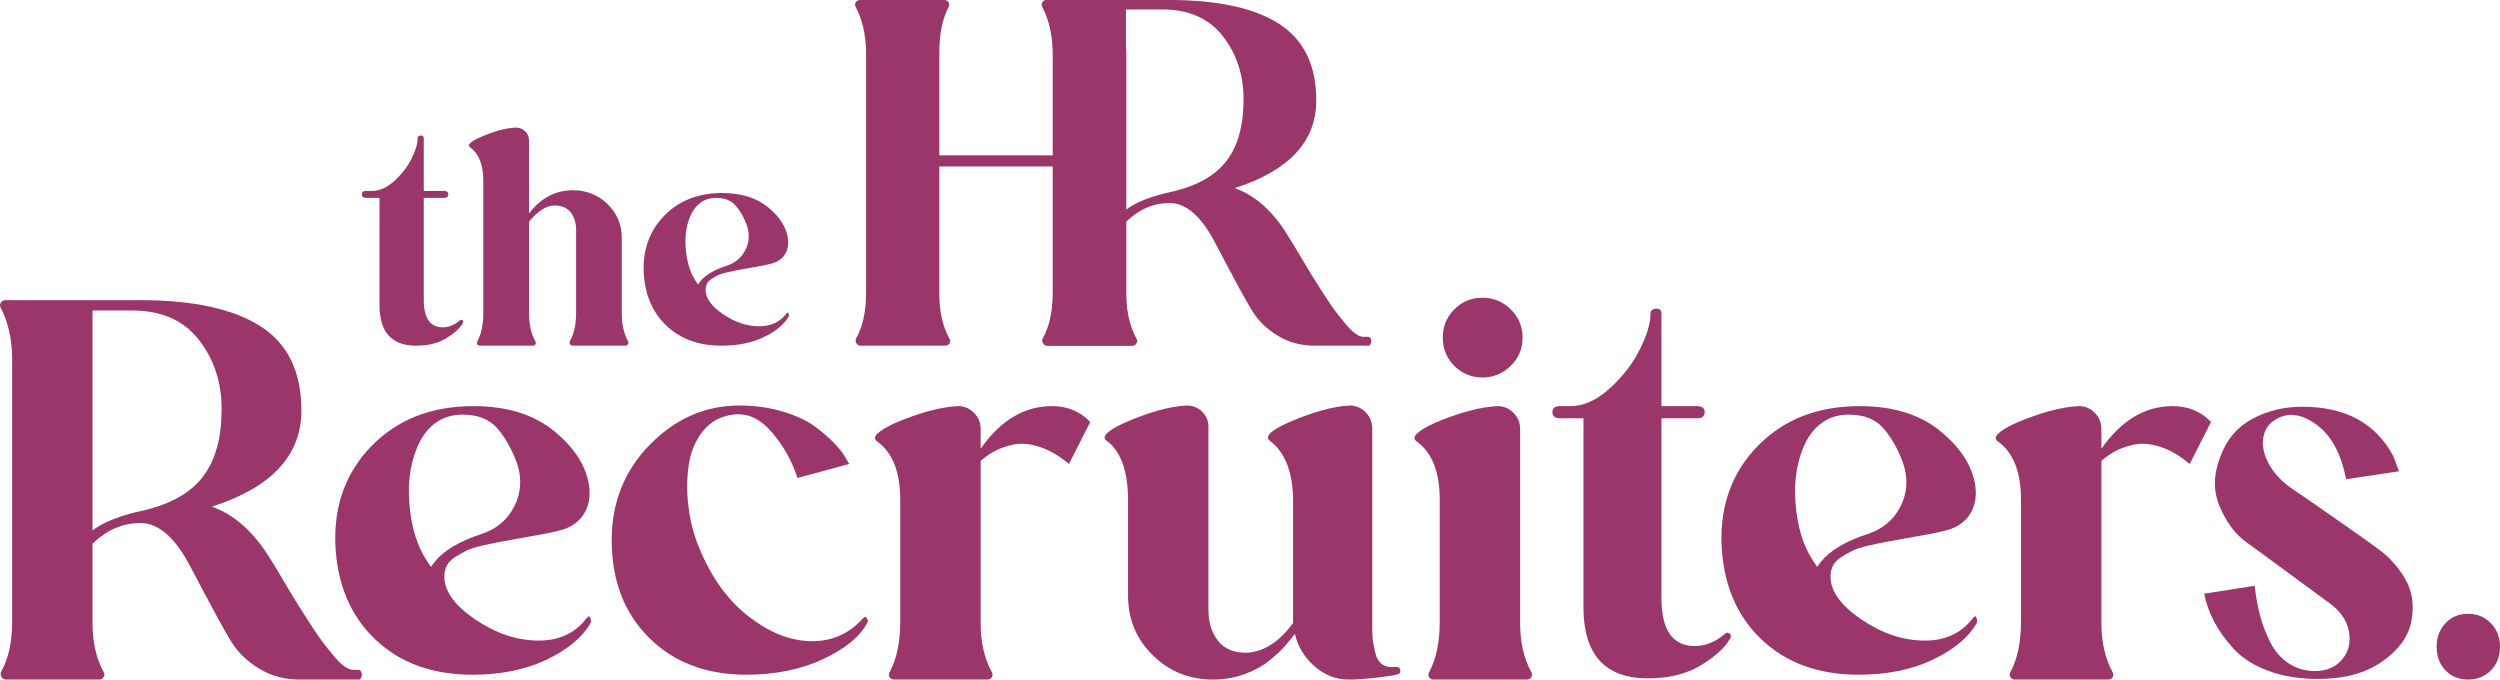
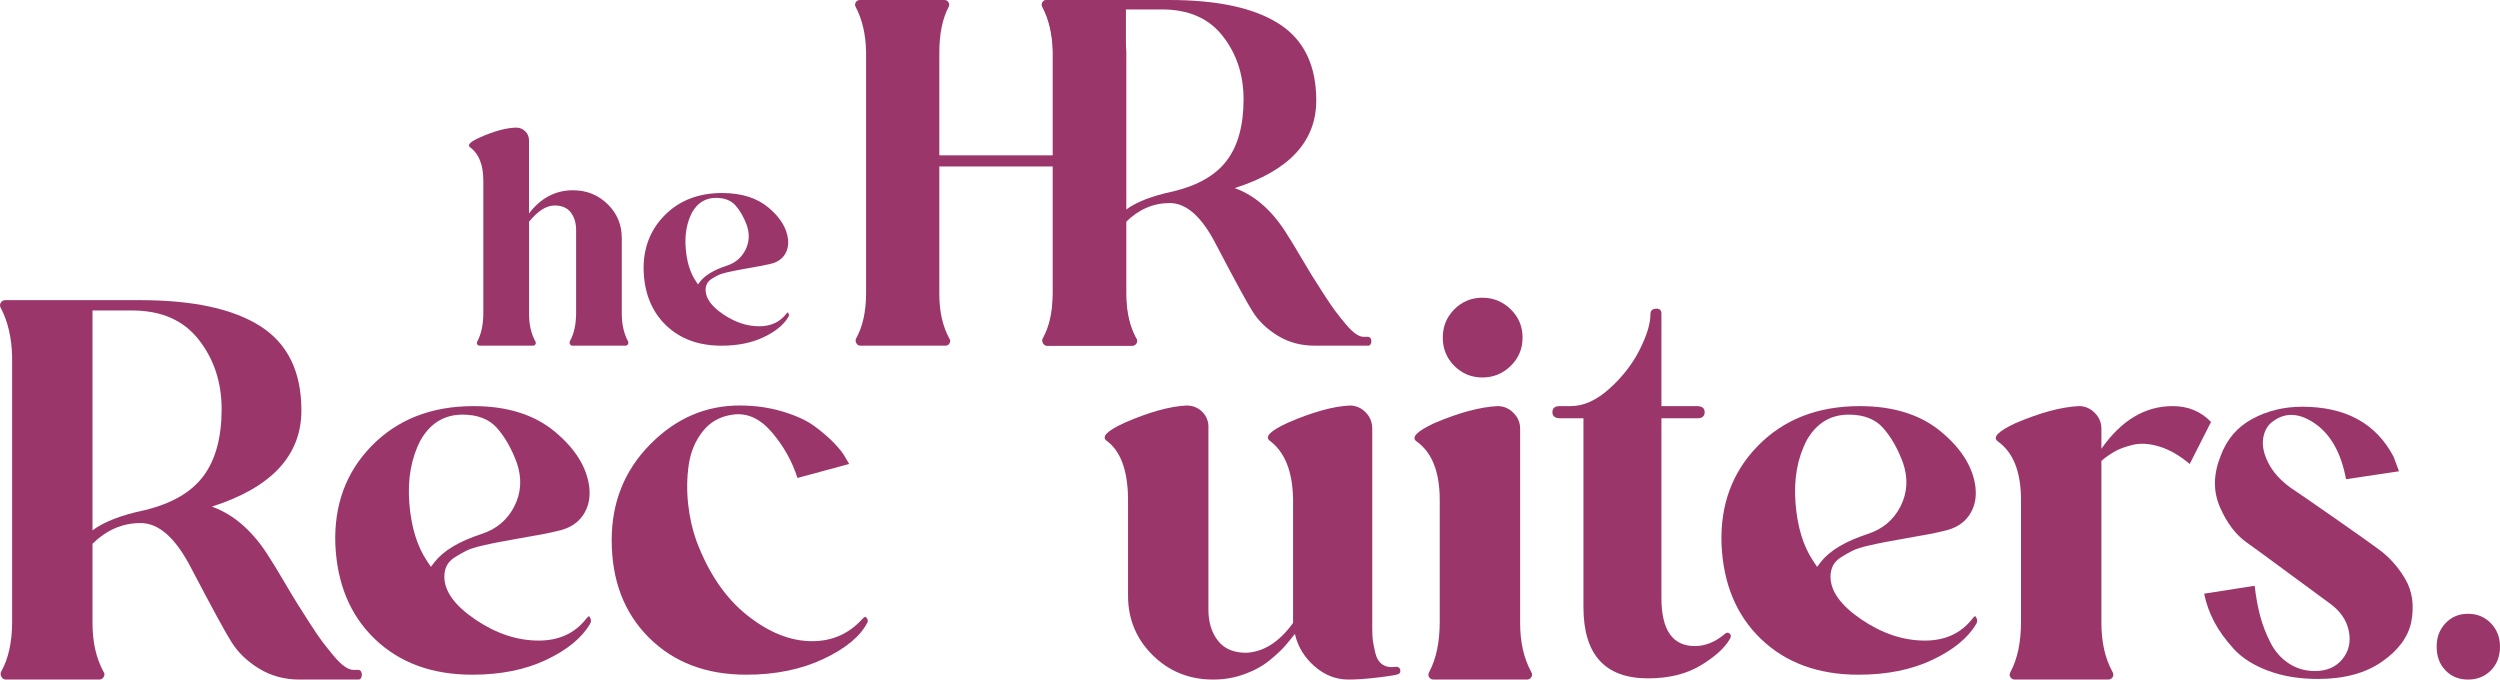
<svg xmlns="http://www.w3.org/2000/svg" id="Layer_1" width="2000" height="543.65" viewBox="0 0 2000 543.65">
  <path d="M286.43,535.85c1.3,0,2.19.65,2.68,1.95.49,1.3.49,2.6,0,3.9-.48,1.3-1.22,1.95-2.19,1.95h-47.26c-12.02,0-22.82-2.93-32.4-8.77-9.58-5.85-16.97-12.98-22.17-21.43-4.23-6.49-14.95-26.15-32.16-58.96-12.35-24.03-25.82-36.05-40.44-36.05s-27.12,5.53-38.49,16.57v63.33c0,15.27,2.92,28.26,8.77,38.98.98,1.3,1.05,2.68.24,4.14-.81,1.46-2.03,2.19-3.65,2.19H4.82c-1.63,0-2.85-.73-3.65-2.19-.81-1.46-.9-2.84-.24-4.14,5.85-10.39,8.77-23.71,8.77-39.96v-211.94c-.33-15.26-3.41-28.42-9.26-39.46-.65-1.3-.57-2.6.24-3.9.81-1.29,2.03-1.94,3.65-1.94h107.68c42.55,0,74.7,6.99,96.47,20.95,21.76,13.97,32.64,36.38,32.64,67.24,0,36.05-23.87,61.72-71.62,76.98,18.19,6.51,33.78,20.47,46.77,41.91,1.95,2.92,5.36,8.52,10.23,16.81,4.87,8.28,8.53,14.37,10.96,18.27,2.44,3.9,5.85,9.25,10.23,16.08,4.39,6.82,7.87,11.94,10.48,15.35,2.6,3.41,5.52,7.07,8.77,10.96,3.24,3.9,6.16,6.74,8.77,8.53,2.6,1.79,4.87,2.68,6.82,2.68h3.9ZM74.01,424.28c9.09-6.82,22.9-12.18,41.41-16.08,21.76-5.19,37.52-14.29,47.26-27.29,9.74-12.98,14.62-30.85,14.62-53.59,0-21.43-6.09-39.95-18.27-55.54-12.18-15.59-29.96-23.39-53.35-23.39h-31.67v175.89Z" fill="#9b366b" />
  <path d="M471.41,492.98c1.62,2.28,1.78,4.38.49,6.33-6.5,11.04-18.11,20.55-34.83,28.51-16.73,7.96-36.47,11.94-59.2,11.94-32.16,0-58.15-9.5-77.95-28.51-19.82-19-30.38-44.41-31.67-76.25-.98-31.18,8.6-57.17,28.75-77.96,20.78-21.43,48.07-32.15,81.85-32.15,26.96,0,48.64,6.82,65.04,20.46,16.4,13.64,25.58,28.43,27.53,44.34.98,8.77-.73,16.32-5.11,22.65-4.38,6.33-11.13,10.48-20.22,12.42-6.5,1.63-16.57,3.58-30.21,5.85-7.15,1.3-12.51,2.28-16.08,2.93-3.58.65-8.21,1.63-13.88,2.92-5.69,1.3-9.99,2.68-12.91,4.15-2.92,1.46-5.93,3.16-9.01,5.11-3.09,1.95-5.28,4.22-6.58,6.82-1.3,2.6-1.95,5.53-1.95,8.77,0,11.69,8.28,23.14,24.85,34.35,16.57,11.21,33.45,16.81,50.67,16.81,16.24,0,28.9-5.85,38-17.54.98-1.3,1.78-1.95,2.44-1.95ZM347.66,449.61c7.14-9.09,19.65-16.56,37.52-22.41,12.01-3.9,20.78-11.28,26.31-22.17,5.52-10.88,6.17-22.49,1.95-34.84-4.22-11.37-9.5-20.62-15.83-27.77-6.33-7.14-15.52-10.72-27.53-10.72-14.62,0-25.82,6.82-33.62,20.46-7.48,14.3-10.48,31.02-9.01,50.18,1.46,19.17,6.25,34.76,14.37,46.77l2.92,4.39,2.92-3.9Z" fill="#9b366b" />
  <path d="M692.52,493.47c1.62,1.63,2.11,3.09,1.46,4.38-5.53,11.05-17.22,20.79-35.08,29.24-17.87,8.45-38.49,12.67-61.87,12.67-32.16,0-58.15-9.91-77.96-29.73-19.81-19.81-29.72-45.8-29.72-77.95,0-30.21,10.23-55.7,30.69-76.49,20.46-20.79,44.34-31.18,71.63-31.18,12.34,0,23.87,1.63,34.59,4.87,10.72,3.25,19.16,7.15,25.34,11.69,6.16,4.55,11.45,9.1,15.83,13.64,4.38,4.55,7.39,8.45,9.02,11.69l2.92,4.87-41.41,11.21c-4.22-13.31-11.04-25.49-20.47-36.54-9.42-11.04-19.82-15.75-31.18-14.13-10.07,1.3-18.11,5.77-24.12,13.39-6.01,7.64-9.74,16.57-11.21,26.8-1.46,10.23-1.63,20.63-.49,31.18,1.14,10.56,3.33,20.39,6.58,29.48,9.75,25.99,23.3,45.88,40.69,59.68,17.37,13.81,34.67,20.71,51.89,20.71,16.24,0,29.72-6.01,40.44-18.03.98-.98,1.78-1.46,2.44-1.46Z" fill="#9b366b" />
-   <path d="M841.52,324.89c12.34,0,22.58,4.22,30.69,12.67l-17.05,33.62c-8.12-6.82-16.16-11.45-24.12-13.89-7.96-2.43-15.03-2.92-21.19-1.46-6.18,1.46-11.21,3.33-15.11,5.6-3.9,2.27-7.31,4.71-10.23,7.3v129.6c0,15.27,2.92,28.26,8.77,38.98.98,1.63,1.05,3.09.24,4.38-.81,1.3-2.03,1.95-3.65,1.95h-74.55c-1.63,0-2.85-.65-3.65-1.95-.81-1.29-.73-2.75.24-4.38,5.52-10.39,8.28-23.71,8.28-39.96v-97.44c0-22.41-6.17-38-18.51-46.77-4.55-3.24.16-8.11,14.13-14.62,19.81-8.44,36.7-12.98,50.67-13.64,4.87,0,9.09,1.78,12.67,5.36,3.57,3.57,5.36,7.8,5.36,12.67v16.08c15.91-22.73,34.91-34.1,57-34.1Z" fill="#9b366b" />
  <path d="M1116.8,533.42c1.94,0,3.08.81,3.41,2.43.32,1.63-.17,2.77-1.46,3.41-1.3.65-6.66,1.55-16.08,2.68-9.43,1.14-17.38,1.71-23.87,1.71-10.08,0-19.17-3.57-27.29-10.72-8.12-7.14-13.32-15.75-15.59-25.82-2.28,2.92-4.8,6.01-7.55,9.25-2.77,3.25-6.91,7.15-12.42,11.7-5.53,4.55-12.26,8.28-20.22,11.21-7.96,2.92-16.32,4.38-25.09,4.38-19.17,0-35.33-6.49-48.48-19.49-13.16-12.99-19.73-28.9-19.73-47.75v-77.95c-.33-22.42-6.01-37.68-17.05-45.8-4.56-3.24.32-8.11,14.61-14.61,19.49-8.45,35.89-12.99,49.21-13.64,5.19,0,9.5,1.79,12.91,5.36,3.41,3.57,4.95,7.96,4.63,13.16v144.7c0,10.07,2.52,18.35,7.55,24.85,5.03,6.5,12.58,9.74,22.65,9.74,13.96-.64,26.47-8.6,37.52-23.87v-98.91c-.33-22.08-6.5-37.67-18.51-46.77-4.55-3.24.32-8.11,14.62-14.61,19.49-8.45,35.89-12.99,49.21-13.64,4.87,0,9.09,1.79,12.67,5.36,3.57,3.57,5.36,7.96,5.36,13.16v159.8c0,4.23.16,7.48.49,9.75.32,2.28.97,5.53,1.94,9.74.98,4.23,2.84,7.31,5.6,9.26,2.76,1.95,6.41,2.6,10.97,1.95Z" fill="#9b366b" />
  <path d="M1224.87,537.32c.98,1.63,1.05,3.09.24,4.38-.81,1.3-2.03,1.95-3.65,1.95h-74.55c-1.63,0-2.85-.65-3.65-1.95-.81-1.29-.73-2.75.24-4.38,5.52-10.39,8.28-23.71,8.28-39.96v-97.44c0-22.41-6.17-38-18.51-46.77-4.55-3.24.16-8.11,14.13-14.62,19.81-8.44,36.7-12.98,50.67-13.64,4.87,0,9.09,1.78,12.67,5.36,3.57,3.57,5.36,7.8,5.36,12.67v155.42c0,15.27,2.92,28.26,8.77,38.98ZM1208.55,292.73c-6.33,6.17-13.89,9.25-22.65,9.25s-16.25-3.08-22.42-9.25c-6.17-6.17-9.25-13.72-9.25-22.65s3.08-16.49,9.25-22.66c6.17-6.16,13.64-9.25,22.42-9.25s16.32,3.09,22.65,9.25c6.33,6.17,9.5,13.73,9.5,22.66s-3.16,16.49-9.5,22.65Z" fill="#9b366b" />
  <path d="M1379.32,507.6c1.62-1.62,3.08-1.87,4.38-.73,1.3,1.14,1.3,2.68,0,4.63-4.22,7.15-12.02,14.13-23.39,20.95-11.38,6.82-25.34,10.23-41.9,10.23-34.44,0-51.65-19-51.65-57.01v-151.04h-18.51c-4.22,0-6.33-1.62-6.33-4.87s1.95-4.87,5.85-4.87h8.77c10.39,0,20.78-4.7,31.18-14.13,10.39-9.41,18.43-19.81,24.12-31.18,5.68-11.37,8.52-20.78,8.52-28.26,0-2.93,1.62-4.39,4.88-4.39,2.59,0,3.9,1.3,3.9,3.9v74.06h28.26c4.22,0,6.33,1.63,6.33,4.87s-1.94,4.87-5.85,4.87h-28.74v143.73c0,25.66,8.93,38.49,26.79,38.49,8.12,0,15.92-3.08,23.39-9.25Z" fill="#9b366b" />
  <path d="M1580.36,492.98c1.62,2.28,1.78,4.38.49,6.33-6.5,11.04-18.11,20.55-34.83,28.51-16.74,7.96-36.47,11.94-59.2,11.94-32.15,0-58.14-9.5-77.95-28.51-19.82-19-30.37-44.41-31.67-76.25-.98-31.18,8.61-57.17,28.75-77.96,20.78-21.43,48.07-32.15,81.85-32.15,26.96,0,48.64,6.82,65.04,20.46,16.4,13.64,25.58,28.43,27.53,44.34.98,8.77-.73,16.32-5.11,22.65-4.38,6.33-11.13,10.48-20.22,12.42-6.5,1.63-16.56,3.58-30.21,5.85-7.15,1.3-12.51,2.28-16.08,2.93-3.58.65-8.21,1.63-13.89,2.92-5.69,1.3-9.99,2.68-12.91,4.15-2.92,1.46-5.93,3.16-9.01,5.11-3.09,1.95-5.29,4.22-6.58,6.82-1.3,2.6-1.95,5.53-1.95,8.77,0,11.69,8.28,23.14,24.85,34.35,16.56,11.21,33.45,16.81,50.67,16.81,16.24,0,28.9-5.85,38-17.54.98-1.3,1.78-1.95,2.44-1.95ZM1456.61,449.61c7.14-9.09,19.65-16.56,37.52-22.41,12.01-3.9,20.79-11.28,26.31-22.17,5.52-10.88,6.17-22.49,1.94-34.84-4.22-11.37-9.5-20.62-15.83-27.77-6.33-7.14-15.52-10.72-27.52-10.72-14.62,0-25.82,6.82-33.62,20.46-7.48,14.3-10.47,31.02-9.01,50.18,1.46,19.17,6.24,34.76,14.37,46.77l2.93,4.39,2.92-3.9Z" fill="#9b366b" />
  <path d="M1738.13,324.89c12.34,0,22.58,4.22,30.69,12.67l-17.05,33.62c-8.12-6.82-16.16-11.45-24.12-13.89-7.96-2.43-15.03-2.92-21.19-1.46-6.18,1.46-11.21,3.33-15.11,5.6-3.9,2.27-7.31,4.71-10.23,7.3v129.6c0,15.27,2.92,28.26,8.77,38.98.98,1.63,1.05,3.09.24,4.38-.81,1.3-2.03,1.95-3.65,1.95h-74.55c-1.63,0-2.85-.65-3.65-1.95-.81-1.29-.73-2.75.24-4.38,5.52-10.39,8.28-23.71,8.28-39.96v-97.44c0-22.41-6.17-38-18.51-46.77-4.55-3.24.16-8.11,14.13-14.62,19.81-8.44,36.7-12.98,50.67-13.64,4.87,0,9.09,1.78,12.67,5.36,3.57,3.57,5.36,7.8,5.36,12.67v16.08c15.91-22.73,34.91-34.1,57-34.1Z" fill="#9b366b" />
  <path d="M1902.16,438.9c8.77,6.17,16.08,14.21,21.93,24.12,5.85,9.91,7.46,21.52,4.87,34.83-2.6,12.02-10.47,22.58-23.63,31.67-13.16,9.1-30.14,13.64-50.92,13.64-14.95,0-28.26-2.19-39.95-6.58-11.69-4.38-20.88-10.23-27.53-17.54-6.66-7.31-11.86-14.54-15.59-21.68-3.74-7.14-6.42-14.61-8.04-22.41l40.44-6.33c.98,8.77,2.44,16.81,4.39,24.12,1.94,7.31,4.7,14.46,8.28,21.44,3.57,6.99,8.45,12.51,14.62,16.56,6.17,4.07,13.16,6.09,20.95,6.09,9.42,0,16.73-3.16,21.93-9.5,5.19-6.34,6.9-13.89,5.11-22.66-1.79-8.77-7.07-16.24-15.83-22.41-7.15-5.19-18.51-13.56-34.11-25.09-15.59-11.53-26.15-19.25-31.67-23.14-8.77-6.17-15.92-15.59-21.43-28.26-5.53-12.67-5.36-26.31.49-40.92,4.87-13.32,13.32-23.22,25.34-29.72,12.01-6.49,25.34-9.74,39.95-9.74,34.75,0,59.11,13.32,73.08,39.95l4.38,11.69-42.39,6.33c-3.9-20.78-12.1-35.57-24.6-44.34-12.51-8.77-23.8-9.41-33.86-1.94-4.22,2.92-6.82,7.39-7.8,13.39-.98,6.02.4,12.67,4.15,19.98,3.73,7.31,9.66,13.89,17.78,19.73,5.85,3.9,17.62,12.02,35.32,24.36,17.7,12.35,29.15,20.47,34.35,24.36Z" fill="#9b366b" />
  <path d="M1956.4,498.58c4.7-5.03,10.72-7.55,18.03-7.55s13.39,2.52,18.27,7.55c4.87,5.04,7.3,11.29,7.3,18.76s-2.43,14.13-7.3,19c-4.88,4.87-10.97,7.31-18.27,7.31s-13.32-2.44-18.03-7.31c-4.72-4.87-7.07-11.21-7.07-19s2.35-13.71,7.07-18.76Z" fill="#9b366b" />
-   <path d="M367.57,256.61c.93-.92,1.76-1.06,2.49-.42.73.65.73,1.53,0,2.63-2.4,4.06-6.83,8.03-13.29,11.91-6.46,3.87-14.4,5.82-23.81,5.82-19.57,0-29.36-10.8-29.36-32.41v-85.85h-10.53c-2.4,0-3.6-.92-3.6-2.77s1.11-2.77,3.32-2.77h4.98c5.9,0,11.81-2.68,17.72-8.03,5.9-5.35,10.47-11.26,13.71-17.72,3.23-6.46,4.84-11.81,4.84-16.06,0-1.66.92-2.49,2.77-2.49,1.48,0,2.21.74,2.21,2.21v42.09h16.06c2.4,0,3.6.93,3.6,2.77s-1.11,2.77-3.32,2.77h-16.34v81.69c0,14.59,5.08,21.88,15.23,21.88,4.62,0,9.04-1.75,13.29-5.26Z" fill="#9b366b" />
  <path d="M502.44,272.95c.37.93.32,1.76-.14,2.49-.46.74-1.06,1.11-1.8,1.11h-42.37c-.93,0-1.62-.37-2.08-1.11-.46-.73-.51-1.56-.14-2.49,3.32-5.91,4.98-13.48,4.98-22.71v-66.18c0-5.72-1.43-10.43-4.29-14.13-2.86-3.69-7.16-5.53-12.88-5.53-6.65,0-13.48,4.34-20.49,13.02v73.38c0,8.68,1.66,16.07,4.98,22.16.56.93.6,1.76.14,2.49-.46.74-1.16,1.11-2.08,1.11h-42.38c-.92,0-1.62-.37-2.08-1.11-.46-.73-.42-1.56.14-2.49,3.14-5.91,4.71-13.48,4.71-22.71v-105.79c0-12.55-3.51-21.42-10.53-26.59-2.59-1.84.09-4.53,8.03-8.03,11.26-4.98,20.86-7.57,28.8-7.75,2.77,0,5.17.97,7.2,2.91,2.03,1.94,3.05,4.39,3.05,7.34v58.43c9.41-12.36,21.14-18.55,35.17-18.55,10.89,0,20.12,3.7,27.7,11.08,7.57,7.39,11.35,16.44,11.35,27.14v60.37c0,8.68,1.67,16.07,4.99,22.16Z" fill="#9b366b" />
  <path d="M630.4,249.96c.92,1.29,1.01,2.49.28,3.6-3.7,6.28-10.29,11.68-19.8,16.2-9.51,4.53-20.73,6.79-33.65,6.79-18.28,0-33.05-5.4-44.31-16.2-11.26-10.81-17.27-25.25-18-43.34-.56-17.73,4.89-32.49,16.34-44.31,11.81-12.19,27.32-18.28,46.53-18.28,15.32,0,27.65,3.88,36.97,11.63,9.32,7.75,14.54,16.16,15.64,25.2.56,4.98-.42,9.27-2.91,12.88-2.49,3.6-6.32,5.95-11.49,7.06-3.7.92-9.41,2.03-17.17,3.32-4.06.74-7.1,1.29-9.14,1.66-2.03.37-4.66.92-7.89,1.66-3.23.74-5.68,1.52-7.34,2.35-1.66.83-3.37,1.8-5.13,2.91-1.75,1.11-3,2.4-3.74,3.88-.74,1.48-1.11,3.14-1.11,4.98,0,6.65,4.71,13.15,14.13,19.52,9.41,6.37,19.01,9.55,28.8,9.55,9.23,0,16.43-3.32,21.6-9.97.55-.74,1.01-1.11,1.38-1.11ZM560.06,225.31c4.06-5.17,11.17-9.42,21.32-12.74,6.83-2.21,11.81-6.41,14.95-12.6,3.14-6.19,3.51-12.79,1.11-19.8-2.4-6.46-5.4-11.72-9-15.78-3.6-4.06-8.81-6.09-15.65-6.09-8.31,0-14.68,3.87-19.11,11.63-4.25,8.12-5.96,17.63-5.12,28.52.83,10.9,3.56,19.76,8.17,26.59l1.66,2.49,1.66-2.21Z" fill="#9b366b" />
  <path d="M909.05,270.78c.89,1.18.96,2.44.22,3.77-.74,1.33-1.85,2-3.33,2h-67.92c-1.49,0-2.59-.67-3.33-2-.74-1.33-.67-2.59.22-3.77,5.03-9.47,7.55-21.6,7.55-36.4v-101.21h-90.99v102.1c0,13.91,2.66,25.75,7.99,35.51.88,1.18.95,2.44.22,3.77-.74,1.33-1.85,2-3.33,2h-67.92c-1.49,0-2.59-.67-3.33-2-.74-1.33-.82-2.59-.22-3.77,5.33-9.47,7.99-21.6,7.99-36.4V41.28c-.29-13.9-3.1-25.89-8.43-35.96-.6-1.18-.52-2.37.22-3.55.74-1.18,1.84-1.77,3.33-1.77h67.47c1.47,0,2.59.6,3.33,1.77.74,1.18.8,2.38.22,3.55-5.03,9.48-7.54,21.75-7.54,36.85v82.12h90.99V41.28c-.29-13.9-3.1-25.89-8.43-35.96-.6-1.18-.52-2.37.22-3.55.74-1.18,1.85-1.77,3.33-1.77h56.09c1.47,0,2.51.6,3.1,1.77.59,1.18.59,2.38,0,3.55-5.03,9.48,4.29,21.75,4.29,36.85v193.09c0,13.91,2.66,25.75,7.99,35.51Z" fill="#9b366b" />
  <path d="M1094.29,269.45c1.18,0,2,.6,2.45,1.77.44,1.18.44,2.38,0,3.55-.45,1.18-1.12,1.77-2,1.77h-43.06c-10.95,0-20.79-2.66-29.51-7.99-8.73-5.33-15.47-11.83-20.2-19.53-3.85-5.92-13.62-23.82-29.3-53.72-11.25-21.89-23.53-32.85-36.85-32.85s-24.71,5.04-35.06,15.1v57.7c0,13.91,2.66,25.75,7.99,35.51.88,1.18.95,2.44.22,3.77-.74,1.33-1.85,2-3.33,2h-67.92c-1.49,0-2.59-.67-3.33-2-.74-1.33-.82-2.59-.22-3.77,5.33-9.47,7.99-21.6,7.99-36.4V41.28c-.29-13.9-3.1-25.89-8.43-35.96-.6-1.18-.52-2.37.22-3.55.74-1.18,1.84-1.77,3.33-1.77h98.1c38.77,0,68.06,6.36,87.89,19.08,19.82,12.73,29.74,33.15,29.74,61.26,0,32.85-21.75,56.23-65.25,70.14,16.57,5.92,30.78,18.64,42.61,38.18,1.78,2.66,4.89,7.77,9.32,15.31,4.44,7.55,7.77,13.09,9.99,16.65,2.22,3.55,5.33,8.43,9.32,14.65,4,6.22,7.18,10.88,9.55,13.98,2.36,3.11,5.02,6.44,7.99,9.99,2.96,3.55,5.62,6.15,7.99,7.77,2.37,1.63,4.44,2.44,6.22,2.44h3.55ZM900.75,167.79c8.28-6.21,20.86-11.09,37.73-14.65,19.82-4.73,34.18-13.01,43.05-24.85,8.88-11.84,13.32-28.11,13.32-48.83,0-19.53-5.54-36.4-16.65-50.6-11.09-14.21-27.3-21.31-48.61-21.31h-28.85v160.24Z" fill="#9b366b" />
</svg>